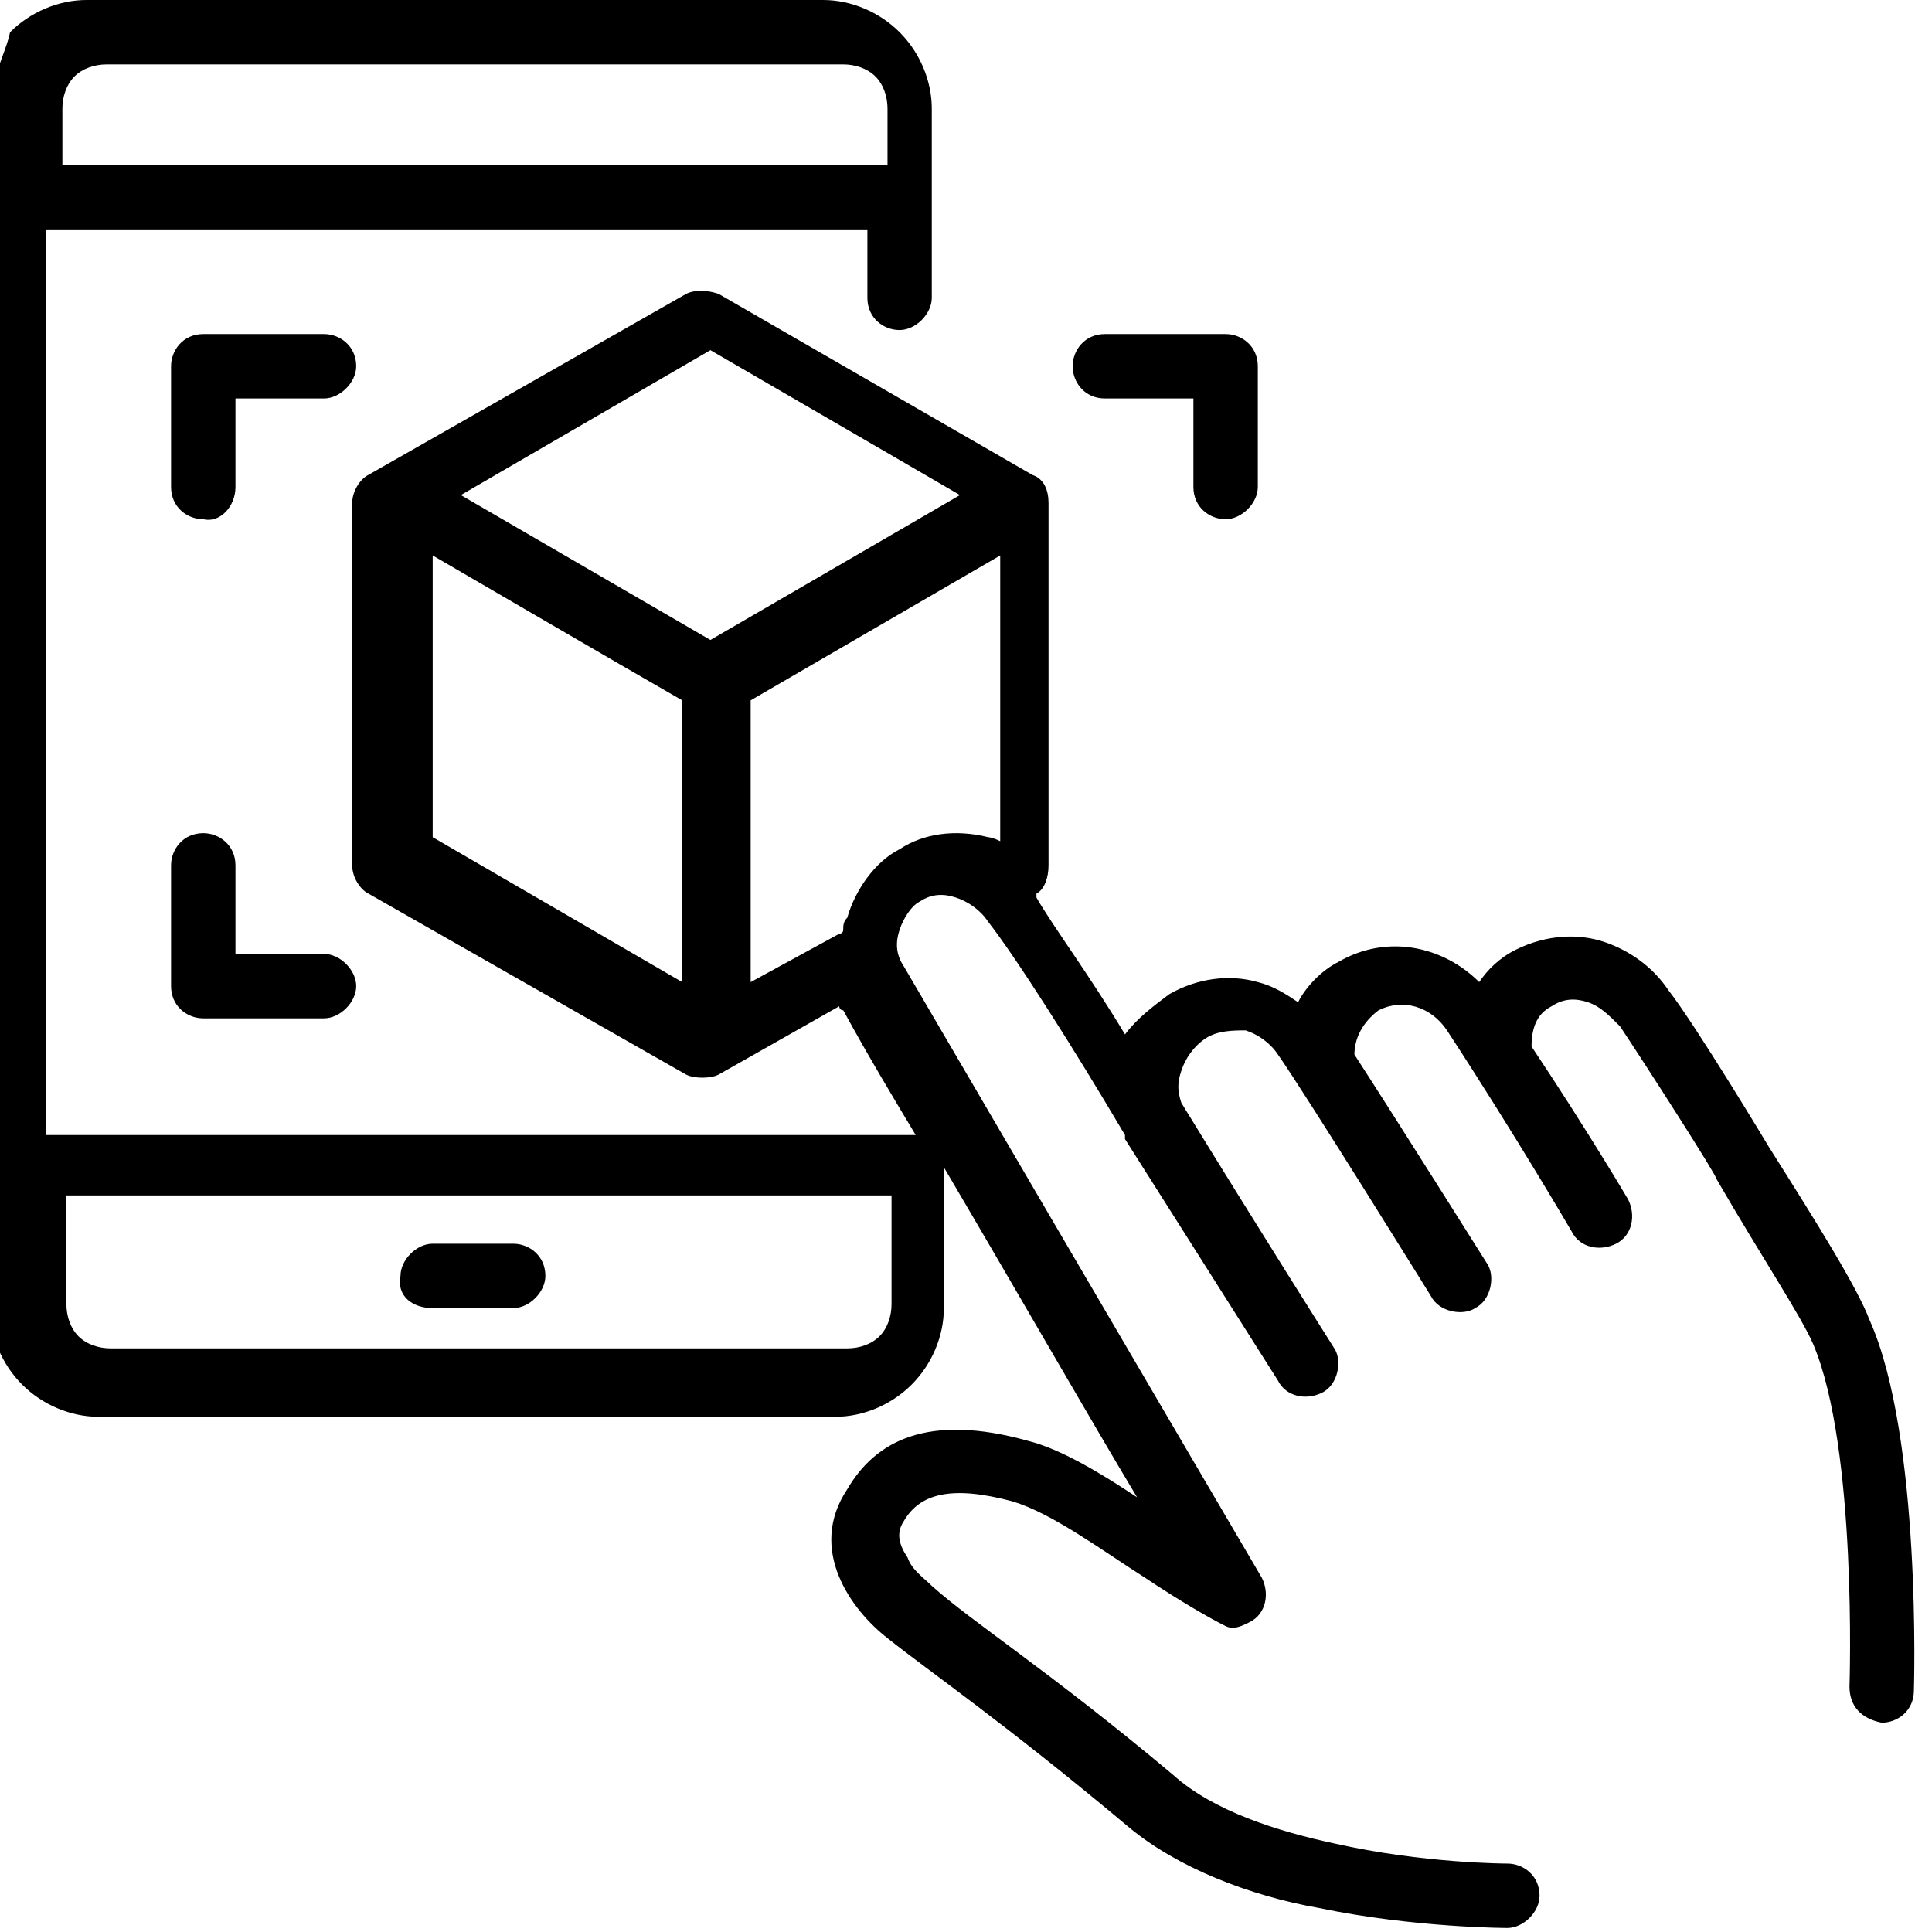
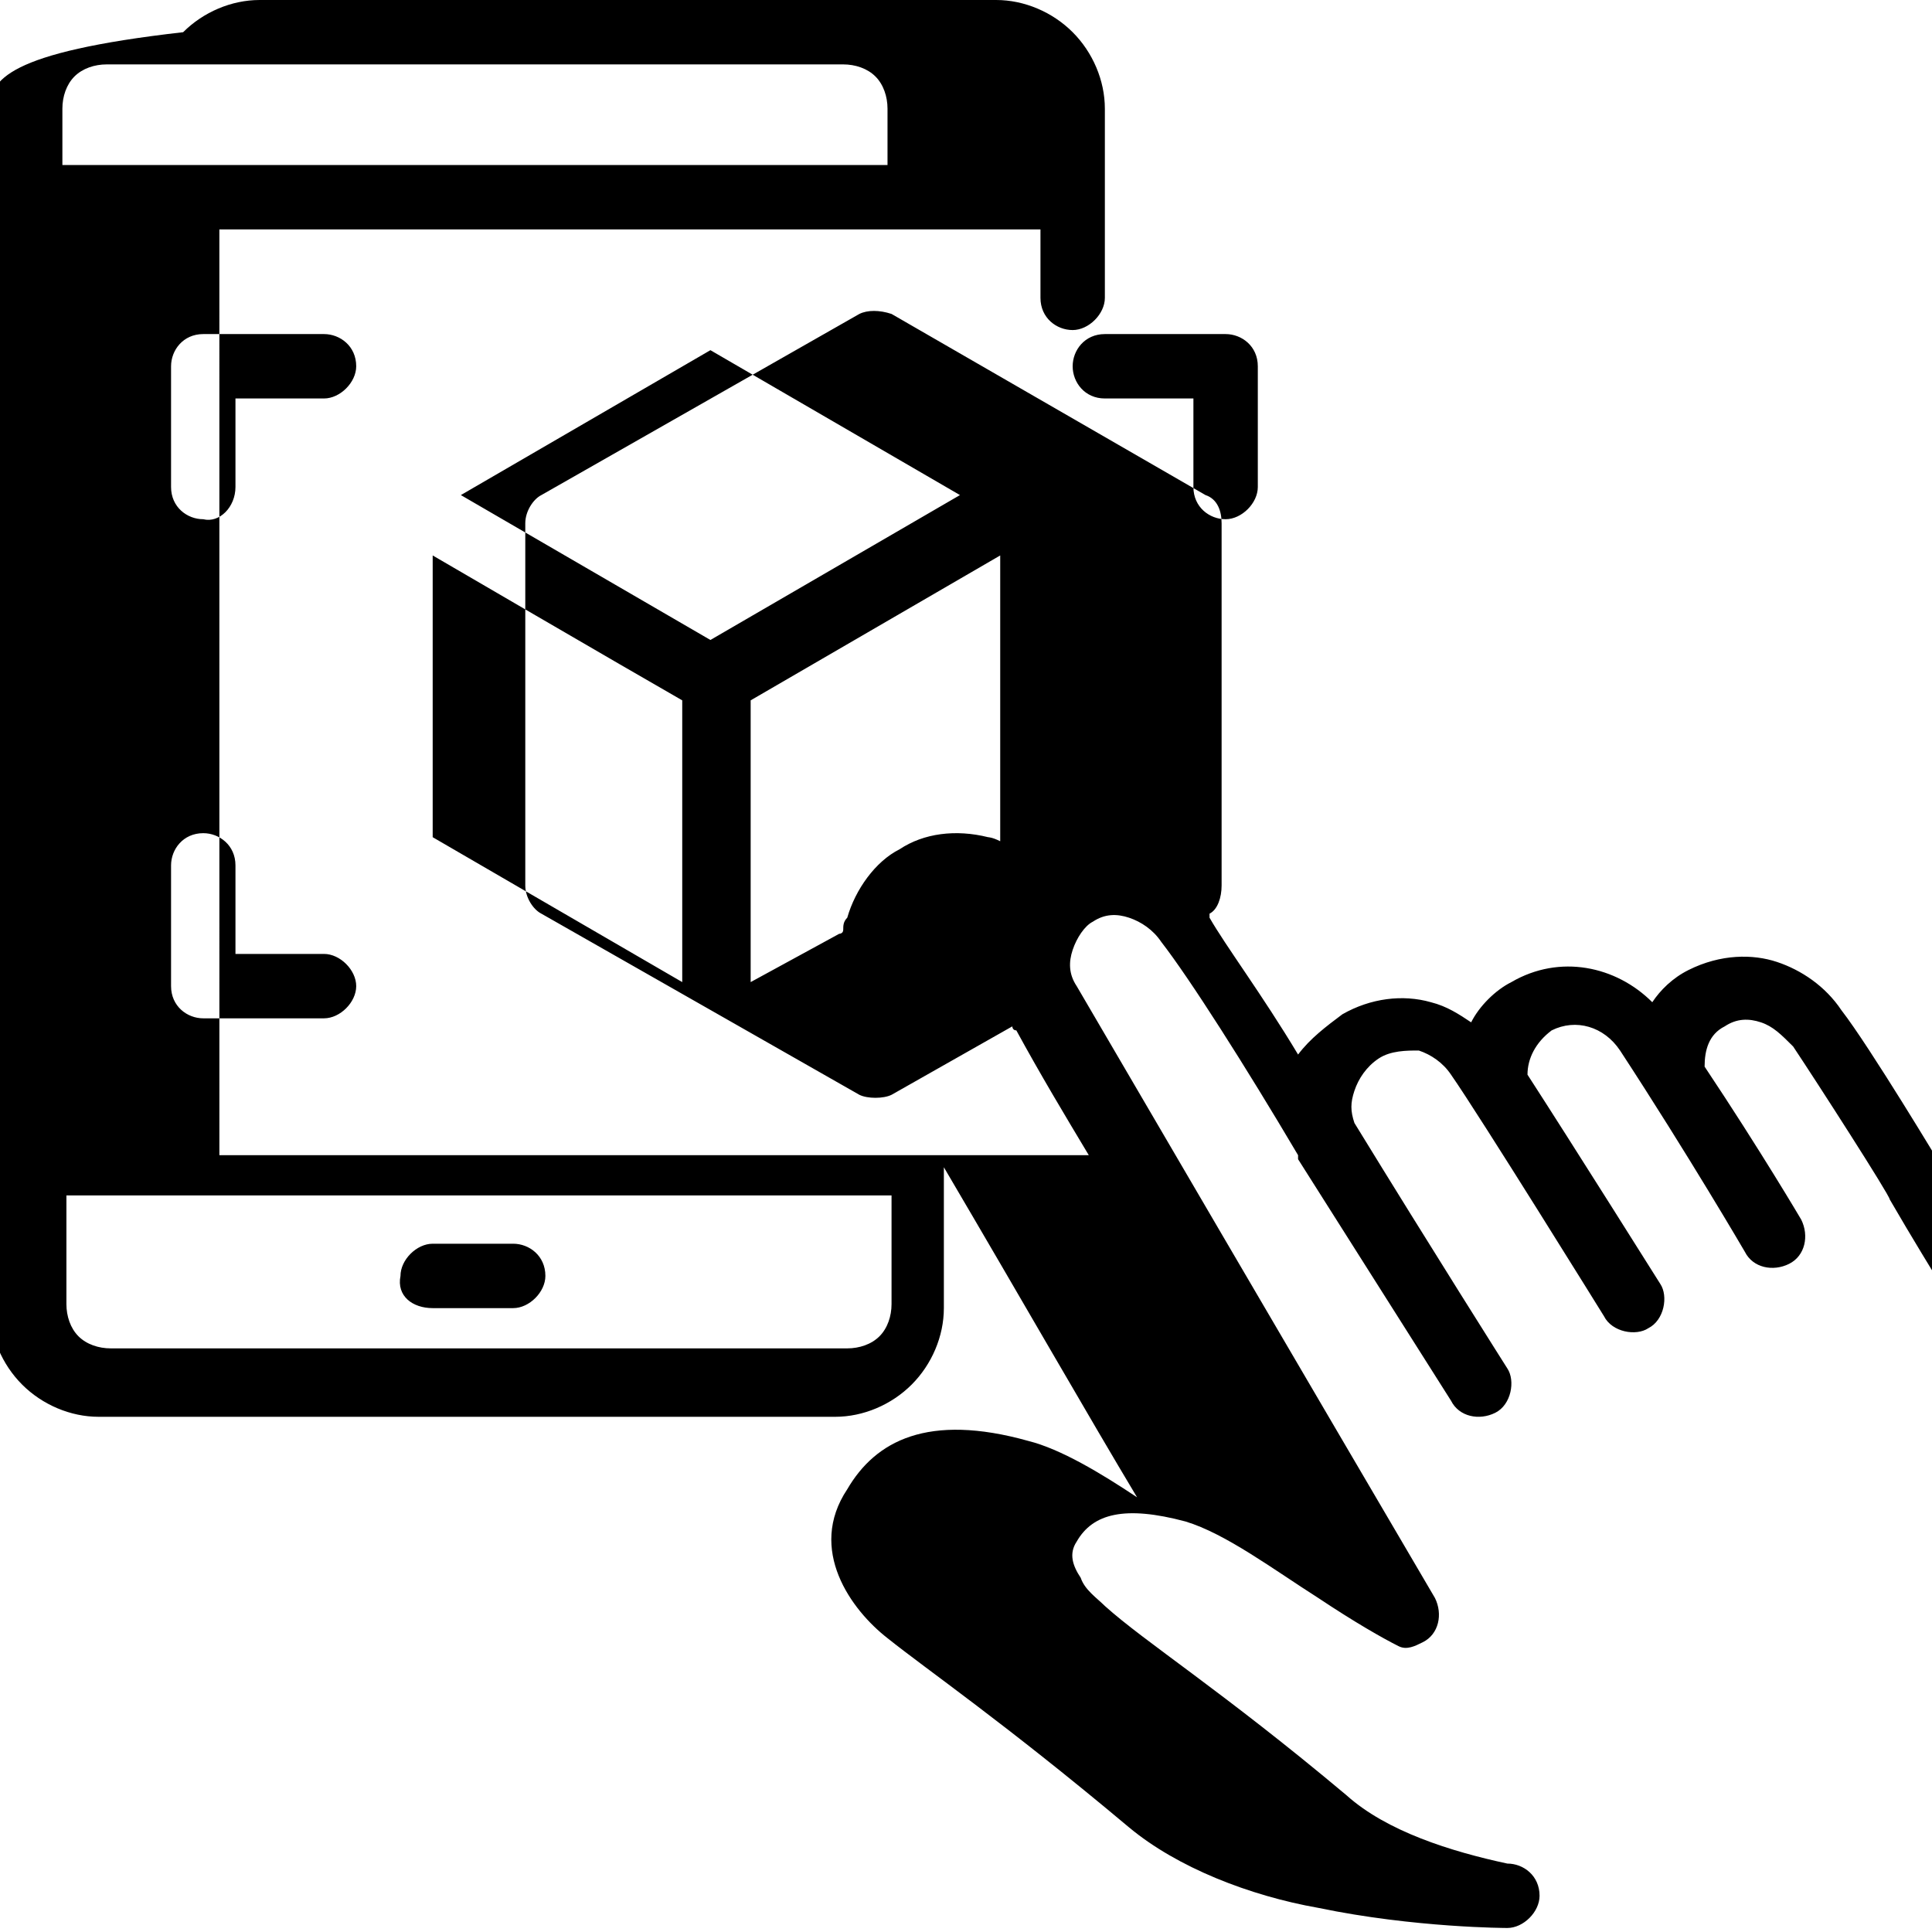
<svg xmlns="http://www.w3.org/2000/svg" version="1.1" id="Calque_1" x="0px" y="0px" viewBox="0 0 48 48" style="enable-background:new 0 0 48 48;" xml:space="preserve">
  <style type="text/css">
	.st0{fill-rule:evenodd;clip-rule:evenodd;}
</style>
  <g transform="matrix(1,0,0,1,-2762.95,-1.25754e-08)">
-     <path class="st0" d="M2762.7,2.7v29.8c0,0.7,0.3,1.4,0.8,1.9s1.2,0.8,1.9,0.8c4.2,0,14.1,0,18.3,0c0.7,0,1.4-0.3,1.9-0.8   c0.5-0.5,0.8-1.2,0.8-1.9V29c2,3.4,3.6,6.2,4.8,8.2c-0.9-0.6-1.9-1.2-2.7-1.4c-2.5-0.7-3.8,0-4.5,1.2c-1,1.5,0.1,3,1,3.7   c1,0.8,2.9,2.1,6,4.7c1.2,1,3,1.7,4.7,2c2.4,0.5,4.7,0.5,4.7,0.5c0.4,0,0.8-0.4,0.8-0.8c0-0.5-0.4-0.8-0.8-0.8c0,0-2.1,0-4.3-0.5   c-1.4-0.3-3-0.8-4-1.7c-3.1-2.6-5-3.8-6-4.7c-0.2-0.2-0.5-0.4-0.6-0.7c-0.2-0.3-0.3-0.6-0.1-0.9c0.4-0.7,1.2-0.9,2.7-0.5   c1,0.3,2.2,1.2,3.3,1.9c0.9,0.6,1.6,1,2,1.2l0,0c0.2,0.1,0.4,0,0.6-0.1c0.4-0.2,0.5-0.7,0.3-1.1c0,0-3.7-6.3-8.9-15.2   c-0.2-0.3-0.2-0.6-0.1-0.9c0.1-0.3,0.3-0.6,0.5-0.7l0,0c0.3-0.2,0.6-0.2,0.9-0.1c0.3,0.1,0.6,0.3,0.8,0.6c0.7,0.9,2.1,3.1,3.4,5.3   l0,0v0.1c1.9,3,3.8,6,3.8,6c0.2,0.4,0.7,0.5,1.1,0.3c0.4-0.2,0.5-0.8,0.3-1.1c0,0-1.9-3-3.8-6.1c-0.1-0.3-0.1-0.5,0-0.8   c0.1-0.3,0.3-0.6,0.6-0.8l0,0c0.3-0.2,0.7-0.2,1-0.2c0.3,0.1,0.6,0.3,0.8,0.6c0.7,1,3.8,6,3.8,6c0.2,0.4,0.8,0.5,1.1,0.3   c0.4-0.2,0.5-0.8,0.3-1.1c0,0-2.2-3.5-3.3-5.2c0-0.4,0.2-0.8,0.6-1.1l0,0c0.6-0.3,1.3-0.1,1.7,0.5c1.7,2.6,3.1,5,3.1,5   c0.2,0.4,0.7,0.5,1.1,0.3c0.4-0.2,0.5-0.7,0.3-1.1c0,0-1-1.7-2.4-3.8c0-0.4,0.1-0.8,0.5-1c0.3-0.2,0.6-0.2,0.9-0.1   c0.3,0.1,0.5,0.3,0.8,0.6c0.6,0.9,2.4,3.7,2.4,3.8c1.1,1.9,2.1,3.4,2.4,4.1c1.1,2.6,0.9,8.5,0.9,8.5c0,0.5,0.3,0.8,0.8,0.9   c0.4,0,0.8-0.3,0.8-0.8c0,0,0.2-6.3-1.1-9.2c-0.3-0.8-1.3-2.4-2.5-4.3l0,0c0,0-1.8-3-2.5-3.9c-0.4-0.6-1-1-1.6-1.2   c-0.6-0.2-1.4-0.2-2.2,0.2l0,0c-0.4,0.2-0.7,0.5-0.9,0.8c-0.9-0.9-2.3-1.2-3.5-0.5l0,0c-0.4,0.2-0.8,0.6-1,1   c-0.3-0.2-0.6-0.4-1-0.5c-0.7-0.2-1.5-0.1-2.2,0.3l0,0c-0.4,0.3-0.8,0.6-1.1,1c-0.9-1.5-1.8-2.7-2.2-3.4c0,0,0,0,0-0.1   c0.2-0.1,0.3-0.4,0.3-0.7v-9c0-0.3-0.1-0.6-0.4-0.7l-7.8-4.5c-0.3-0.1-0.6-0.1-0.8,0l-7.9,4.5c-0.2,0.1-0.4,0.4-0.4,0.7v9   c0,0.3,0.2,0.6,0.4,0.7l7.9,4.5l0,0c0.2,0.1,0.6,0.1,0.8,0l3-1.7c0,0,0,0.1,0.1,0.1c0.6,1.1,1.2,2.1,1.8,3.1c-0.1,0-0.2,0-0.3,0   h-21.3V5.7h20.4v1.7c0,0.5,0.4,0.8,0.8,0.8s0.8-0.4,0.8-0.8V2.7c0-0.7-0.3-1.4-0.8-1.9s-1.2-0.8-1.9-0.8c-4.2,0-14.1,0-18.3,0   c-0.7,0-1.4,0.3-1.9,0.8C2763.1,1.3,2762.7,2,2762.7,2.7z M2785,29.7h-20.4v2.7c0,0.3,0.1,0.6,0.3,0.8c0.2,0.2,0.5,0.3,0.8,0.3   h18.3c0.3,0,0.6-0.1,0.8-0.3c0.2-0.2,0.3-0.5,0.3-0.8v-2.7H2785z M2773.7,32.5h2c0.4,0,0.8-0.4,0.8-0.8c0-0.5-0.4-0.8-0.8-0.8h-2   c-0.4,0-0.8,0.4-0.8,0.8C2772.8,32.2,2773.2,32.5,2773.7,32.5z M2771,23.7h-2.2v-2.2c0-0.5-0.4-0.8-0.8-0.8c-0.5,0-0.8,0.4-0.8,0.8   v3c0,0.5,0.4,0.8,0.8,0.8h3c0.4,0,0.8-0.4,0.8-0.8C2771.8,24.1,2771.4,23.7,2771,23.7z M2779.9,17.4c-1.4-0.8-6.2-3.6-6.2-3.6v7   l6.2,3.6V17.4z M2787.8,20.9v-7.1l-6.2,3.6v7l2.2-1.2c0,0,0.1,0,0.1-0.1s0-0.2,0.1-0.3c0.2-0.7,0.7-1.4,1.3-1.7l0,0   c0.6-0.4,1.4-0.5,2.2-0.3C2787.5,20.8,2787.6,20.8,2787.8,20.9z M2774.4,12.3l6.2,3.6l6.2-3.6l-6.2-3.6L2774.4,12.3z M2790.4,9.9   h2.2v2.2c0,0.5,0.4,0.8,0.8,0.8c0.4,0,0.8-0.4,0.8-0.8v-3c0-0.5-0.4-0.8-0.8-0.8h-3c-0.5,0-0.8,0.4-0.8,0.8   C2789.6,9.5,2789.9,9.9,2790.4,9.9z M2768.8,12.1V9.9h2.2c0.4,0,0.8-0.4,0.8-0.8c0-0.5-0.4-0.8-0.8-0.8h-3c-0.5,0-0.8,0.4-0.8,0.8   v3c0,0.5,0.4,0.8,0.8,0.8C2768.4,13,2768.8,12.6,2768.8,12.1z M2785,4.1V2.7c0-0.3-0.1-0.6-0.3-0.8c-0.2-0.2-0.5-0.3-0.8-0.3h-18.3   c-0.3,0-0.6,0.1-0.8,0.3s-0.3,0.5-0.3,0.8v1.4H2785z" />
+     <path class="st0" d="M2762.7,2.7v29.8c0,0.7,0.3,1.4,0.8,1.9s1.2,0.8,1.9,0.8c4.2,0,14.1,0,18.3,0c0.7,0,1.4-0.3,1.9-0.8   c0.5-0.5,0.8-1.2,0.8-1.9V29c2,3.4,3.6,6.2,4.8,8.2c-0.9-0.6-1.9-1.2-2.7-1.4c-2.5-0.7-3.8,0-4.5,1.2c-1,1.5,0.1,3,1,3.7   c1,0.8,2.9,2.1,6,4.7c1.2,1,3,1.7,4.7,2c2.4,0.5,4.7,0.5,4.7,0.5c0.4,0,0.8-0.4,0.8-0.8c0-0.5-0.4-0.8-0.8-0.8c-1.4-0.3-3-0.8-4-1.7c-3.1-2.6-5-3.8-6-4.7c-0.2-0.2-0.5-0.4-0.6-0.7c-0.2-0.3-0.3-0.6-0.1-0.9c0.4-0.7,1.2-0.9,2.7-0.5   c1,0.3,2.2,1.2,3.3,1.9c0.9,0.6,1.6,1,2,1.2l0,0c0.2,0.1,0.4,0,0.6-0.1c0.4-0.2,0.5-0.7,0.3-1.1c0,0-3.7-6.3-8.9-15.2   c-0.2-0.3-0.2-0.6-0.1-0.9c0.1-0.3,0.3-0.6,0.5-0.7l0,0c0.3-0.2,0.6-0.2,0.9-0.1c0.3,0.1,0.6,0.3,0.8,0.6c0.7,0.9,2.1,3.1,3.4,5.3   l0,0v0.1c1.9,3,3.8,6,3.8,6c0.2,0.4,0.7,0.5,1.1,0.3c0.4-0.2,0.5-0.8,0.3-1.1c0,0-1.9-3-3.8-6.1c-0.1-0.3-0.1-0.5,0-0.8   c0.1-0.3,0.3-0.6,0.6-0.8l0,0c0.3-0.2,0.7-0.2,1-0.2c0.3,0.1,0.6,0.3,0.8,0.6c0.7,1,3.8,6,3.8,6c0.2,0.4,0.8,0.5,1.1,0.3   c0.4-0.2,0.5-0.8,0.3-1.1c0,0-2.2-3.5-3.3-5.2c0-0.4,0.2-0.8,0.6-1.1l0,0c0.6-0.3,1.3-0.1,1.7,0.5c1.7,2.6,3.1,5,3.1,5   c0.2,0.4,0.7,0.5,1.1,0.3c0.4-0.2,0.5-0.7,0.3-1.1c0,0-1-1.7-2.4-3.8c0-0.4,0.1-0.8,0.5-1c0.3-0.2,0.6-0.2,0.9-0.1   c0.3,0.1,0.5,0.3,0.8,0.6c0.6,0.9,2.4,3.7,2.4,3.8c1.1,1.9,2.1,3.4,2.4,4.1c1.1,2.6,0.9,8.5,0.9,8.5c0,0.5,0.3,0.8,0.8,0.9   c0.4,0,0.8-0.3,0.8-0.8c0,0,0.2-6.3-1.1-9.2c-0.3-0.8-1.3-2.4-2.5-4.3l0,0c0,0-1.8-3-2.5-3.9c-0.4-0.6-1-1-1.6-1.2   c-0.6-0.2-1.4-0.2-2.2,0.2l0,0c-0.4,0.2-0.7,0.5-0.9,0.8c-0.9-0.9-2.3-1.2-3.5-0.5l0,0c-0.4,0.2-0.8,0.6-1,1   c-0.3-0.2-0.6-0.4-1-0.5c-0.7-0.2-1.5-0.1-2.2,0.3l0,0c-0.4,0.3-0.8,0.6-1.1,1c-0.9-1.5-1.8-2.7-2.2-3.4c0,0,0,0,0-0.1   c0.2-0.1,0.3-0.4,0.3-0.7v-9c0-0.3-0.1-0.6-0.4-0.7l-7.8-4.5c-0.3-0.1-0.6-0.1-0.8,0l-7.9,4.5c-0.2,0.1-0.4,0.4-0.4,0.7v9   c0,0.3,0.2,0.6,0.4,0.7l7.9,4.5l0,0c0.2,0.1,0.6,0.1,0.8,0l3-1.7c0,0,0,0.1,0.1,0.1c0.6,1.1,1.2,2.1,1.8,3.1c-0.1,0-0.2,0-0.3,0   h-21.3V5.7h20.4v1.7c0,0.5,0.4,0.8,0.8,0.8s0.8-0.4,0.8-0.8V2.7c0-0.7-0.3-1.4-0.8-1.9s-1.2-0.8-1.9-0.8c-4.2,0-14.1,0-18.3,0   c-0.7,0-1.4,0.3-1.9,0.8C2763.1,1.3,2762.7,2,2762.7,2.7z M2785,29.7h-20.4v2.7c0,0.3,0.1,0.6,0.3,0.8c0.2,0.2,0.5,0.3,0.8,0.3   h18.3c0.3,0,0.6-0.1,0.8-0.3c0.2-0.2,0.3-0.5,0.3-0.8v-2.7H2785z M2773.7,32.5h2c0.4,0,0.8-0.4,0.8-0.8c0-0.5-0.4-0.8-0.8-0.8h-2   c-0.4,0-0.8,0.4-0.8,0.8C2772.8,32.2,2773.2,32.5,2773.7,32.5z M2771,23.7h-2.2v-2.2c0-0.5-0.4-0.8-0.8-0.8c-0.5,0-0.8,0.4-0.8,0.8   v3c0,0.5,0.4,0.8,0.8,0.8h3c0.4,0,0.8-0.4,0.8-0.8C2771.8,24.1,2771.4,23.7,2771,23.7z M2779.9,17.4c-1.4-0.8-6.2-3.6-6.2-3.6v7   l6.2,3.6V17.4z M2787.8,20.9v-7.1l-6.2,3.6v7l2.2-1.2c0,0,0.1,0,0.1-0.1s0-0.2,0.1-0.3c0.2-0.7,0.7-1.4,1.3-1.7l0,0   c0.6-0.4,1.4-0.5,2.2-0.3C2787.5,20.8,2787.6,20.8,2787.8,20.9z M2774.4,12.3l6.2,3.6l6.2-3.6l-6.2-3.6L2774.4,12.3z M2790.4,9.9   h2.2v2.2c0,0.5,0.4,0.8,0.8,0.8c0.4,0,0.8-0.4,0.8-0.8v-3c0-0.5-0.4-0.8-0.8-0.8h-3c-0.5,0-0.8,0.4-0.8,0.8   C2789.6,9.5,2789.9,9.9,2790.4,9.9z M2768.8,12.1V9.9h2.2c0.4,0,0.8-0.4,0.8-0.8c0-0.5-0.4-0.8-0.8-0.8h-3c-0.5,0-0.8,0.4-0.8,0.8   v3c0,0.5,0.4,0.8,0.8,0.8C2768.4,13,2768.8,12.6,2768.8,12.1z M2785,4.1V2.7c0-0.3-0.1-0.6-0.3-0.8c-0.2-0.2-0.5-0.3-0.8-0.3h-18.3   c-0.3,0-0.6,0.1-0.8,0.3s-0.3,0.5-0.3,0.8v1.4H2785z" />
  </g>
</svg>